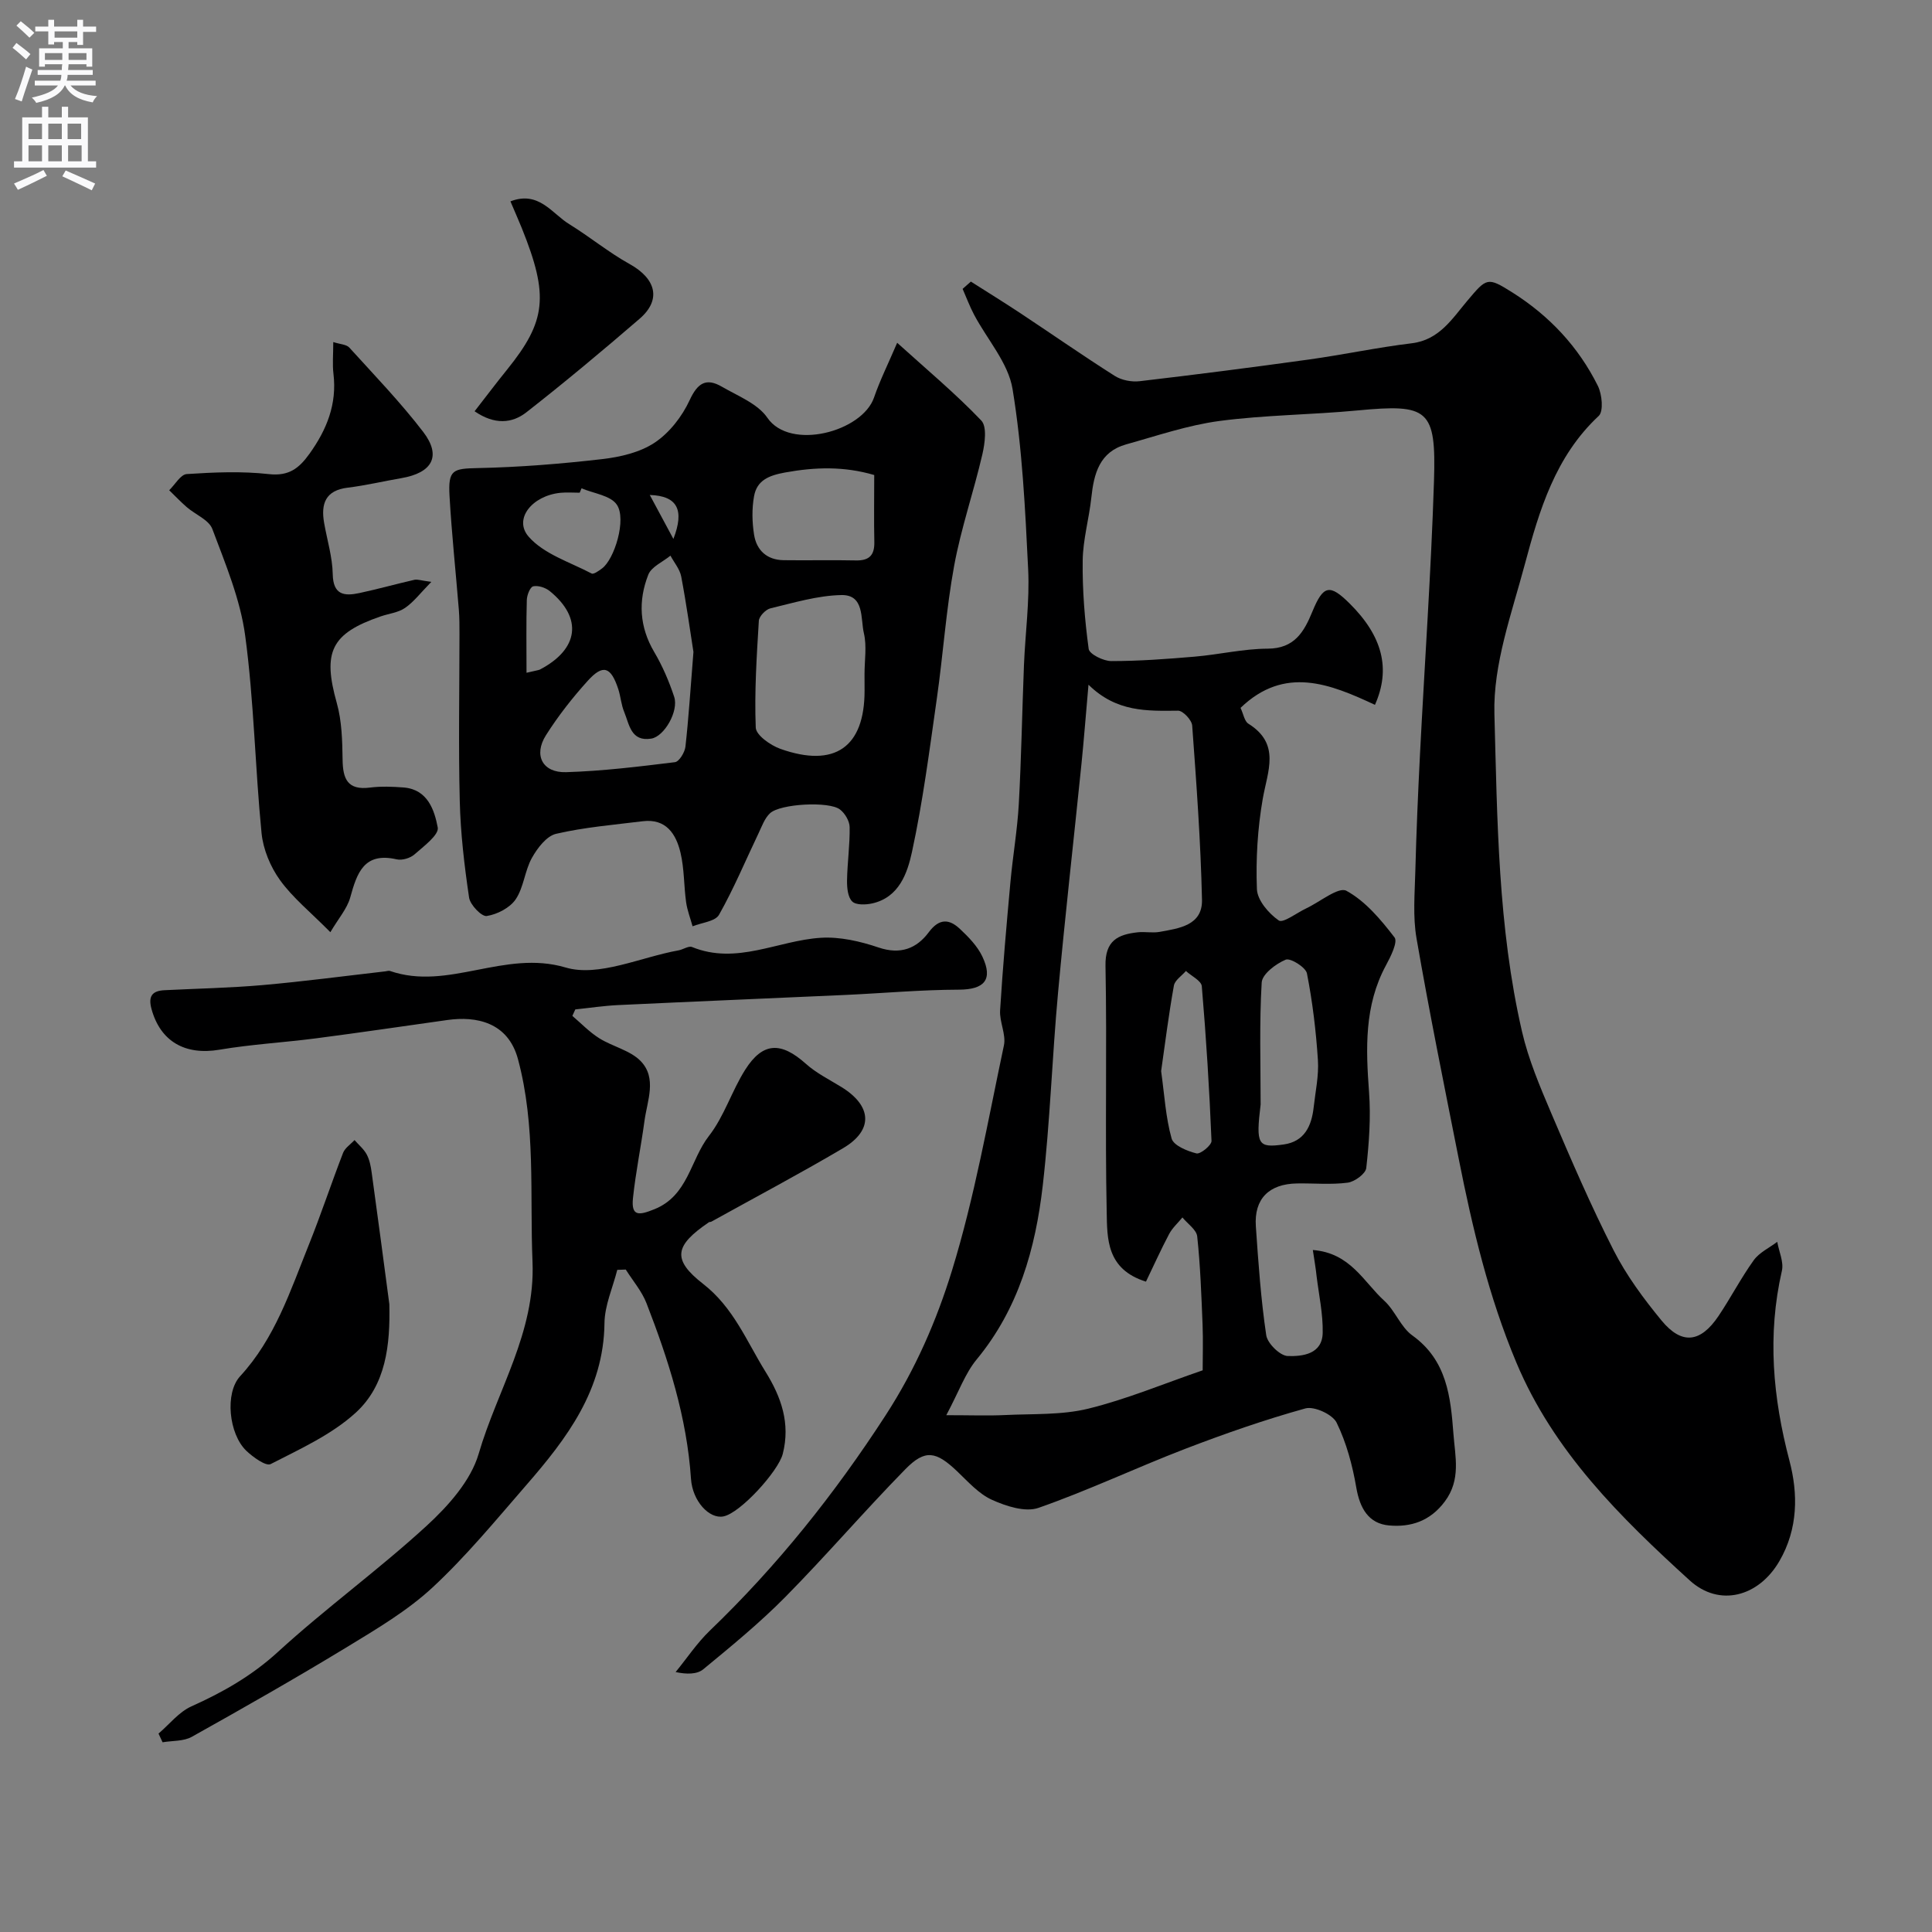
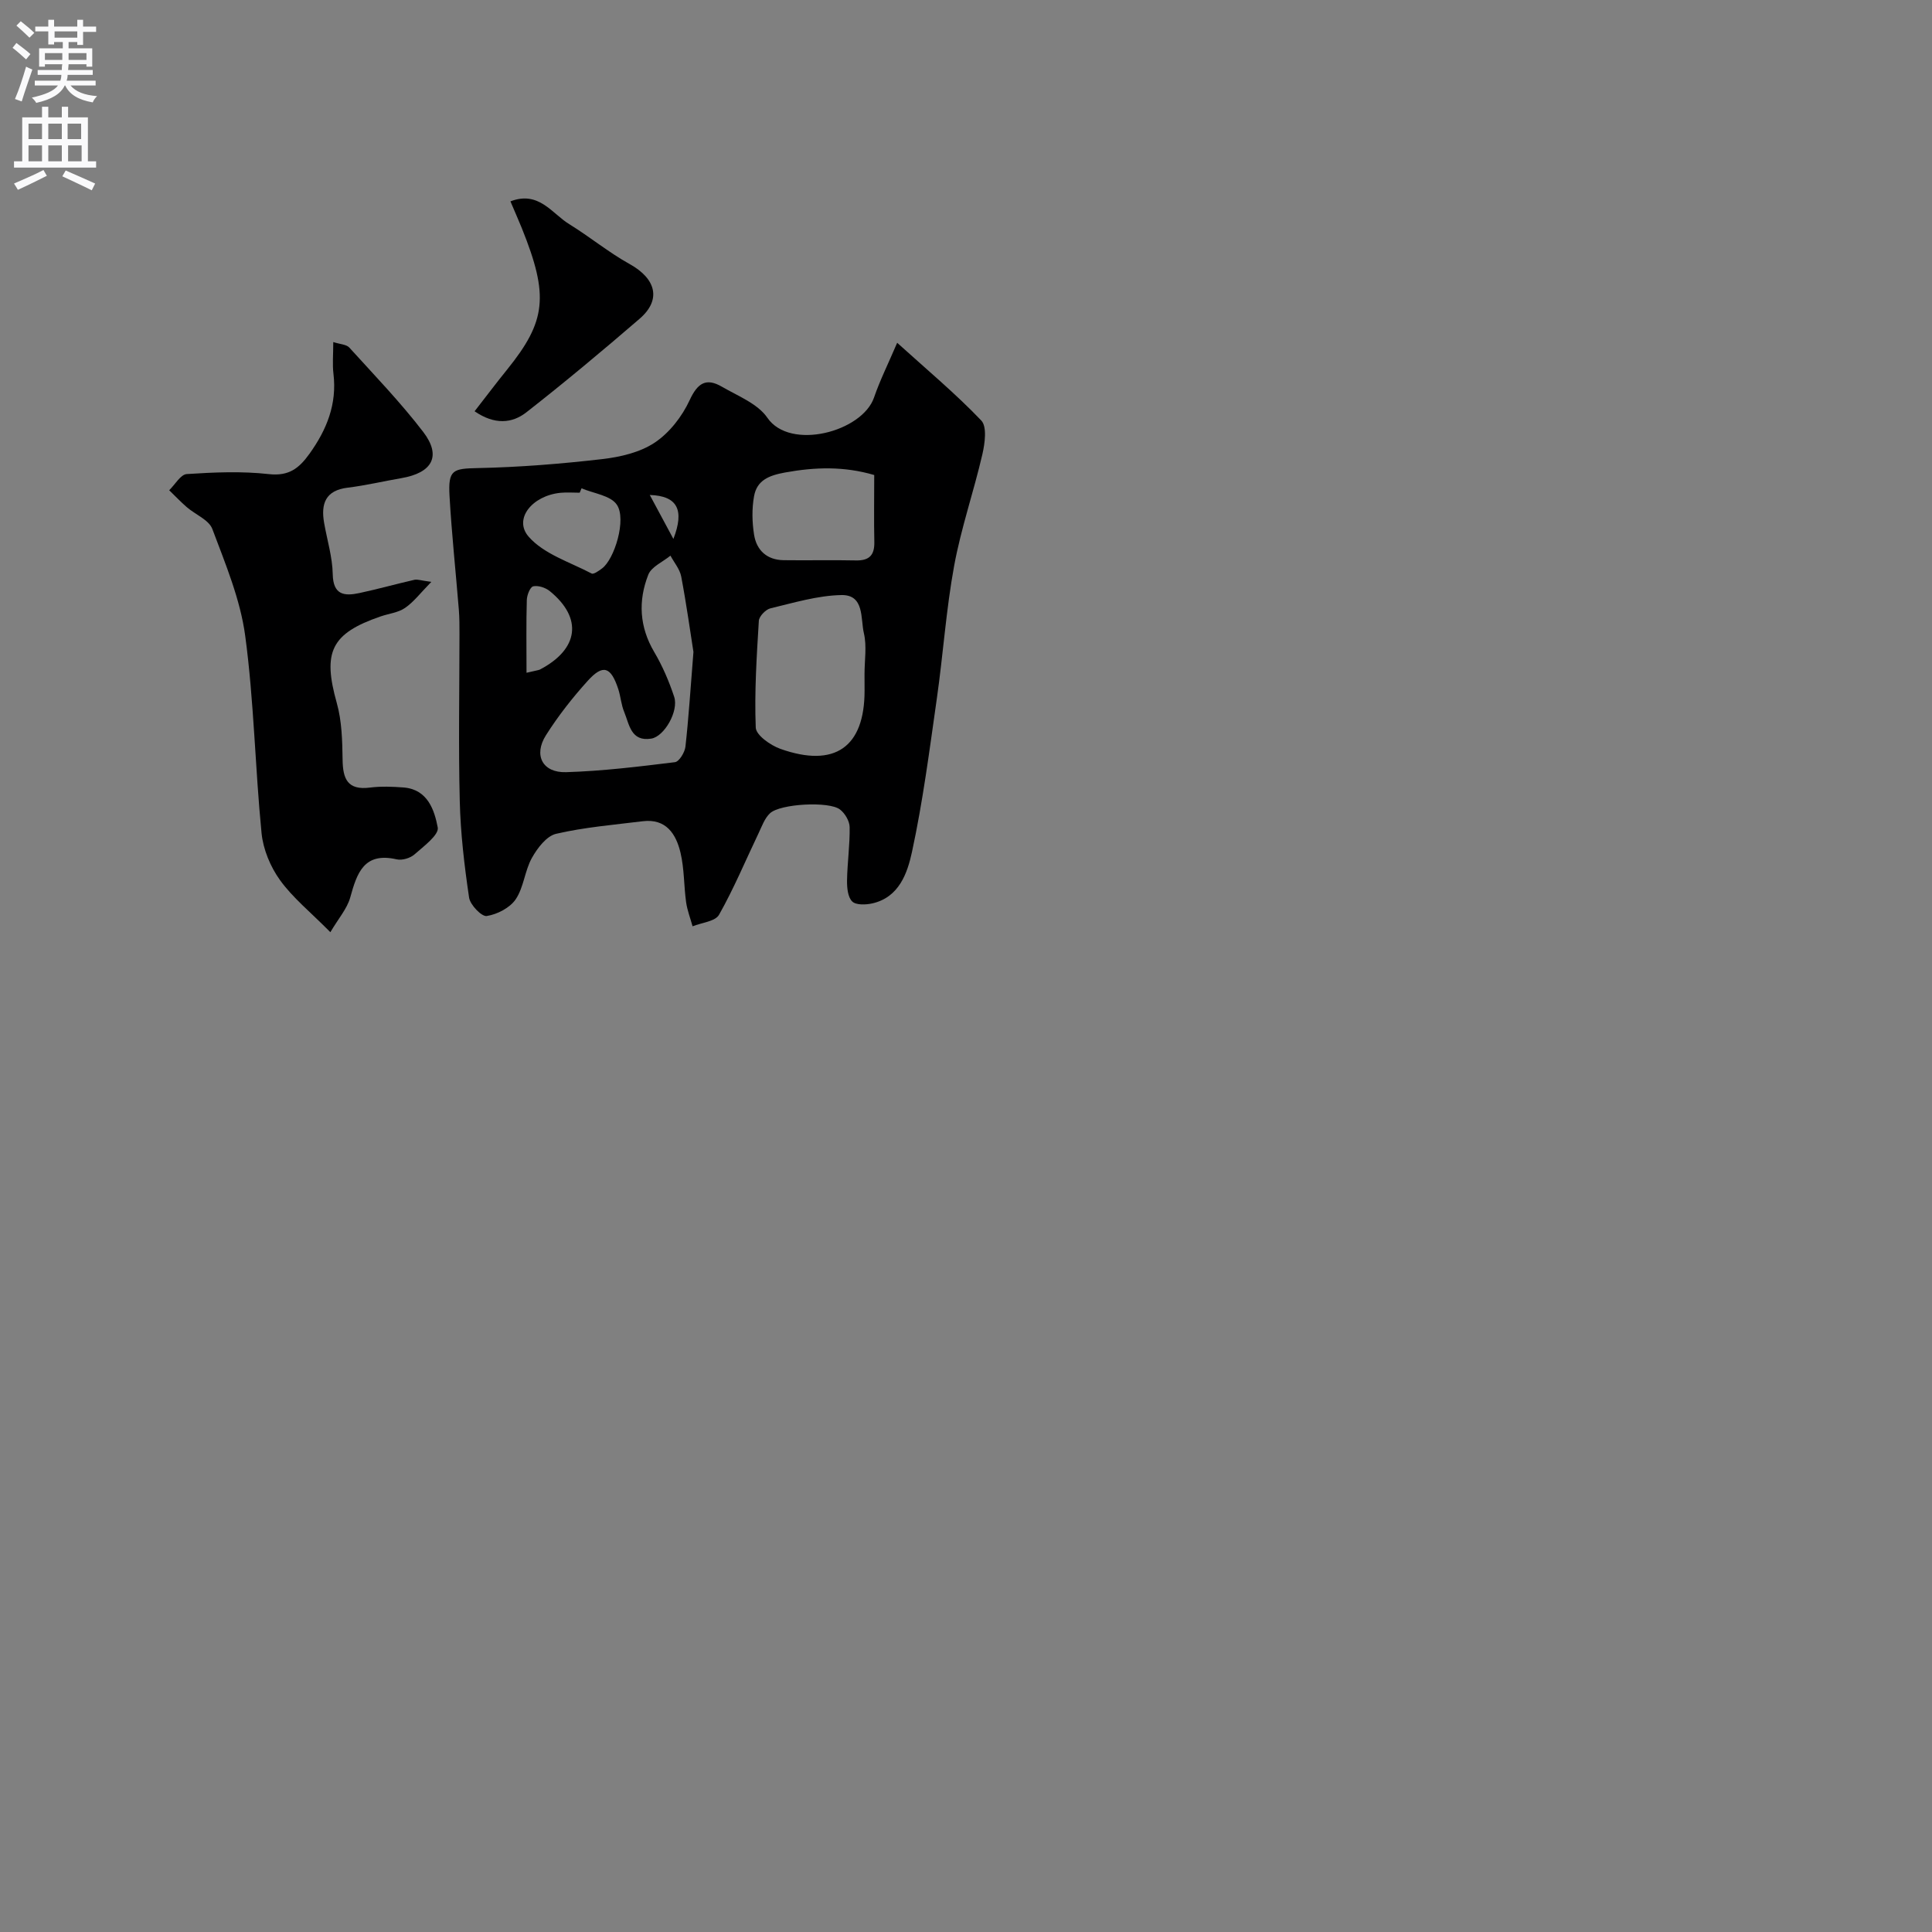
<svg xmlns="http://www.w3.org/2000/svg" enable-background="new 0 0 400 400" viewBox="0 0 400 400">
  <rect x="0" y="0" width="400" height="400" fill="#808080" stroke="none" />
  <g fill="#000001">
-     <path d="m271.81 258.8c7.8.6 10.54 6.65 14.78 10.5 2.26 2.05 3.41 5.46 5.82 7.19 7.18 5.15 7.93 12.75 8.51 20.4.35 4.68 1.59 9.45-1.78 13.97-3.06 4.11-7.09 5.36-11.53 4.97-4.25-.37-6.06-3.54-6.8-7.82-.79-4.61-2.04-9.3-4.08-13.47-.84-1.71-4.64-3.45-6.47-2.94-8.43 2.34-16.73 5.24-24.91 8.38-10.18 3.92-20.07 8.62-30.35 12.21-2.73.95-6.7-.35-9.63-1.67-2.74-1.24-4.95-3.76-7.21-5.91-4.36-4.14-6.61-4.62-10.73-.41-8.45 8.62-16.32 17.81-24.8 26.4-5.31 5.38-11.19 10.2-17.03 15.01-1.29 1.06-3.45 1.06-5.72.57 2.35-2.87 4.43-6.02 7.08-8.57 13.95-13.4 25.83-28.29 36.4-44.59 6.18-9.53 10.55-19.61 13.75-30.01 4.67-15.19 7.43-30.98 10.74-46.57.48-2.26-.94-4.86-.79-7.26.55-8.87 1.33-17.72 2.14-26.57.49-5.39 1.43-10.74 1.73-16.13.53-9.59.69-19.2 1.07-28.79.27-6.6 1.19-13.23.87-19.8-.61-12.48-1.21-25.05-3.23-37.34-.89-5.43-5.26-10.27-7.98-15.42-.9-1.71-1.58-3.54-2.36-5.32.57-.5 1.14-1.01 1.71-1.51 3.45 2.2 6.94 4.35 10.35 6.61 6.49 4.3 12.88 8.76 19.46 12.93 1.41.89 3.49 1.28 5.16 1.08 11.7-1.37 23.38-2.87 35.04-4.49 7.11-.99 14.15-2.5 21.28-3.36 5.69-.69 8.38-5.11 11.46-8.76 4.05-4.8 4.16-5.04 9.36-1.76 7.68 4.85 13.67 11.25 17.69 19.32.88 1.75 1.22 5.28.19 6.24-8.99 8.38-12.31 19.54-15.3 30.72-2.72 10.2-6.58 20.7-6.3 30.98.6 21.96.73 44.13 5.71 65.74 1.34 5.82 3.73 11.44 6.08 16.97 4.07 9.55 8.18 19.1 12.89 28.34 2.64 5.19 6.2 10.01 9.91 14.52 4.19 5.09 8.07 4.64 11.8-.9 2.54-3.78 4.65-7.87 7.3-11.56 1.16-1.61 3.22-2.56 4.87-3.81.35 2.01 1.38 4.17.96 6-3.04 13.29-1.88 26.22 1.57 39.33 1.79 6.8 1.81 14.07-2.09 20.78-4.27 7.36-12.41 9.59-18.57 3.98-14.36-13.07-28.15-26.65-35.89-45.11-5.71-13.61-9.08-27.81-11.93-42.19-3.01-15.18-6.09-30.35-8.73-45.6-.79-4.53-.37-9.3-.25-13.96.21-8.1.56-16.2.97-24.3.96-18.8 2.29-37.59 2.89-56.4.48-14.98-1.17-16.05-15.85-14.66-9.51.9-19.12.93-28.58 2.18-6.53.87-12.9 3.06-19.29 4.84-5.52 1.54-6.69 6.04-7.22 11.02-.47 4.37-1.74 8.7-1.79 13.06-.08 6.1.42 12.24 1.24 18.28.15 1.07 3.05 2.51 4.68 2.51 5.77 0 11.54-.43 17.29-.92 5.04-.43 10.06-1.63 15.09-1.65 5.55-.02 7.53-3.48 9.25-7.67 2.26-5.5 3.58-5.79 7.74-1.66 6.77 6.73 8.54 13.49 5.22 20.96-9.27-4.33-18.7-8.17-27.83.63.61 1.29.81 2.76 1.62 3.27 6.71 4.19 3.99 9.79 2.98 15.55-1.07 6.14-1.45 12.49-1.21 18.71.09 2.3 2.44 5.04 4.52 6.48.89.62 3.72-1.57 5.67-2.49 2.85-1.34 6.71-4.54 8.34-3.65 3.94 2.15 7.14 5.98 9.96 9.65.72.94-.79 3.97-1.77 5.78-4.52 8.36-4.17 17.24-3.5 26.31.38 5.19 0 10.47-.58 15.65-.13 1.19-2.4 2.85-3.85 3.04-3.44.45-6.98.1-10.48.16-5.82.09-8.92 3.19-8.53 8.88.52 7.53 1.04 15.08 2.15 22.54.25 1.7 2.86 4.26 4.45 4.31 3.04.1 7.15-.36 7.24-4.8.08-3.89-.78-7.8-1.26-11.7-.16-1.59-.44-3.15-.78-5.45zm-46.45-117.04c-.58 6.53-.95 11.45-1.45 16.36-1.61 15.83-3.41 31.64-4.86 47.49-1.22 13.27-1.64 26.62-3.16 39.85-1.5 13.05-5.01 25.51-13.7 36.02-2.36 2.86-3.65 6.61-6.27 11.52 5.12 0 8.65.14 12.16-.03 5.76-.28 11.71.03 17.23-1.32 7.95-1.95 15.59-5.16 23.69-7.94 0-2.84.11-6.16-.02-9.48-.25-6.09-.46-12.19-1.11-18.24-.15-1.4-2-2.62-3.06-3.93-.93 1.14-2.08 2.16-2.76 3.44-1.71 3.23-3.2 6.56-4.79 9.85-8.22-2.57-8.02-8.96-8.13-14.41-.36-16.99.08-33.99-.25-50.98-.1-5.24 2.59-6.49 6.69-6.94 1.48-.16 3.04.18 4.49-.08 4.04-.73 8.92-1.33 8.8-6.66-.27-12.03-1.15-24.05-2.03-36.06-.08-1.14-1.9-3.08-2.91-3.08-6.4.06-12.75.34-18.56-5.38zm35.64 86.91c-1.01 8.34-.6 9.03 4.77 8.28 4.3-.6 5.78-3.82 6.21-7.69.36-3.26 1.09-6.55.88-9.78-.39-6.01-1.11-12.03-2.27-17.94-.25-1.28-3.43-3.25-4.4-2.85-2.04.85-4.86 2.98-4.97 4.73-.5 8.39-.22 16.83-.22 25.25zm-20.6-6.91c.69 4.95.94 9.59 2.17 13.96.41 1.45 3.22 2.6 5.14 3.08.83.2 3.15-1.7 3.12-2.58-.44-10.69-1.1-21.37-2.01-32.03-.1-1.14-2.15-2.11-3.29-3.16-.86 1.01-2.29 1.91-2.49 3.04-1.07 5.95-1.82 11.95-2.64 17.69z" />
    <path d="m185.75 70.97c6.21 5.62 12.13 10.56 17.41 16.09 1.22 1.28.75 4.73.23 7-1.79 7.74-4.42 15.31-5.85 23.11-1.66 9.05-2.27 18.28-3.57 27.4-1.52 10.65-2.89 21.35-5.16 31.84-.94 4.32-2.64 9.35-8.17 10.62-1.36.31-3.41.39-4.2-.39-.92-.9-1.09-2.86-1.07-4.35.06-3.68.6-7.37.54-11.04-.02-1.26-.97-2.87-2.01-3.66-2.26-1.74-12.35-1.19-14.47.78-1.12 1.04-1.69 2.7-2.38 4.15-2.7 5.64-5.11 11.44-8.18 16.87-.78 1.39-3.6 1.63-5.48 2.39-.46-1.67-1.1-3.3-1.34-5-.47-3.4-.37-6.92-1.16-10.24-.92-3.88-2.99-7.11-7.83-6.51-5.99.74-12.06 1.24-17.92 2.6-1.99.46-3.89 2.97-5.02 5-1.48 2.65-1.68 6.09-3.35 8.56-1.2 1.77-3.82 3.12-6 3.46-1.05.16-3.43-2.31-3.65-3.81-.98-6.62-1.77-13.31-1.93-19.99-.29-11.53-.06-23.07-.06-34.61 0-1.66 0-3.33-.13-4.99-.64-7.86-1.48-15.7-1.93-23.57-.31-5.45.7-5.66 5.89-5.77 8.57-.18 17.15-.87 25.66-1.85 3.76-.43 7.87-1.38 10.93-3.42 3.05-2.03 5.67-5.41 7.23-8.78 1.66-3.6 3.44-4.68 6.69-2.79 3.31 1.92 7.4 3.5 9.41 6.43 4.7 6.86 19.62 2.91 22.08-4.2 1.21-3.53 2.89-6.89 4.79-11.33zm-6.76 68.57c0-2.82.5-5.76-.13-8.43-.72-3.01.16-8.01-4.67-7.91-4.92.1-9.83 1.59-14.68 2.75-.98.23-2.34 1.65-2.4 2.58-.45 7.36-.93 14.76-.64 22.11.06 1.57 3.05 3.67 5.09 4.4 11.28 4.01 17.44-.36 17.44-12.02 0-1.16 0-2.32-.01-3.48zm-35.42-4.56c-.64-4.04-1.44-9.85-2.53-15.61-.29-1.53-1.46-2.89-2.23-4.33-1.58 1.3-3.94 2.29-4.59 3.95-2.12 5.4-1.85 10.8 1.24 16.02 1.71 2.89 3.06 6.06 4.12 9.25.98 2.96-2.04 8.22-4.73 8.66-4.24.69-4.55-2.94-5.62-5.53-.62-1.48-.72-3.17-1.22-4.71-1.53-4.66-3.15-5.23-6.32-1.73s-6.12 7.27-8.65 11.26c-2.63 4.15-.72 7.81 4.17 7.66 7.53-.23 15.05-1.15 22.53-2.07.87-.11 2.03-2.02 2.17-3.19.66-5.88 1.03-11.8 1.66-19.63zm37.43-36.63c-6.24-1.84-12.25-1.66-18.49-.52-3.34.61-5.8 1.62-6.39 4.9-.47 2.58-.41 5.36 0 7.96.51 3.24 2.66 5.24 6.11 5.29 4.99.07 9.99-.06 14.98.05 2.8.06 3.88-1.12 3.81-3.87-.1-4.48-.02-8.97-.02-13.81zm-60.6 2.75c-.13.3-.25.61-.38.91-1.33 0-2.67-.11-3.99.02-5.85.59-9.76 5.42-6.59 9.07 3.14 3.61 8.56 5.28 13.05 7.64.42.22 1.49-.56 2.14-1.04 2.59-1.89 5.14-10.23 3.07-13.22-1.3-1.91-4.79-2.31-7.3-3.38zm-11.39 38.19c2.19-.52 2.53-.54 2.8-.68 8.04-4.22 8.87-10.66 2-16.24-.88-.71-2.37-1.2-3.41-.98-.64.14-1.3 1.81-1.33 2.82-.14 4.83-.06 9.68-.06 15.08zm30.41-27.71c2.31-5.97.88-8.92-4.89-9.1 1.71 3.18 3.25 6.05 4.89 9.1z" />
-     <path d="m127.8 262.91c-.93 3.68-2.61 7.35-2.65 11.04-.16 13.83-7.79 23.87-16.21 33.55-6.28 7.23-12.4 14.68-19.39 21.17-5.21 4.83-11.52 8.56-17.64 12.29-10.59 6.44-21.38 12.58-32.2 18.63-1.7.95-4.02.78-6.05 1.13-.28-.6-.56-1.2-.84-1.8 2.25-1.92 4.22-4.47 6.8-5.63 6.53-2.93 12.48-6.31 17.89-11.25 9.92-9.08 20.89-17.03 30.8-26.12 4.48-4.11 9.17-9.35 10.8-14.95 3.84-13.17 11.75-25.09 11.14-39.74-.58-14.03.72-28.07-3.01-41.95-2.06-7.66-8.65-8.94-14.6-8.1-9.05 1.27-18.09 2.61-27.16 3.79-6.67.87-13.42 1.24-20.04 2.36-7.1 1.2-12.22-1.68-14.07-8.42-.73-2.67.14-3.78 2.72-3.9 6.77-.34 13.55-.47 20.3-1.06 8.48-.75 16.92-1.87 25.38-2.84.33-.04.7-.18.98-.08 12.07 4.17 23.66-4.47 36.35-.72 6.85 2.03 15.54-2.14 23.39-3.55.96-.17 2.08-.98 2.79-.69 9.26 3.77 17.78-1.36 26.66-1.91 3.95-.25 8.18.73 11.99 2.02 4.52 1.52 7.86.19 10.36-3.17 2.18-2.92 4.24-2.77 6.46-.68 1.78 1.67 3.61 3.55 4.63 5.7 2.29 4.83.39 6.85-4.85 6.87-7.82.02-15.63.73-23.45 1.09-15.7.71-31.4 1.36-47.09 2.1-2.97.14-5.92.59-8.88.9-.2.45-.41.89-.61 1.34 1.84 1.56 3.54 3.36 5.57 4.63 2.76 1.73 6.36 2.48 8.54 4.69 3.47 3.54 1.39 8.22.82 12.44-.72 5.33-1.82 10.62-2.38 15.97-.4 3.85 1.27 3.57 4.43 2.3 7.02-2.82 7.43-10.22 11.3-15.18 3.16-4.05 4.72-9.31 7.51-13.71 3.65-5.75 7.41-5.82 12.55-1.23 2.15 1.93 4.85 3.27 7.34 4.8 6.38 3.92 6.69 8.95.37 12.68-8.97 5.29-18.18 10.17-27.29 15.22-.14.08-.35.03-.48.11-7.09 4.82-7.73 7.69-1.19 12.78 6.29 4.9 8.98 11.86 12.9 18.17 3.25 5.23 5.19 10.68 3.57 17.02-.91 3.57-8.79 12.27-12.3 12.94-2.89.56-6.39-3.13-6.7-7.8-.85-12.7-4.66-24.62-9.21-36.34-.97-2.5-2.84-4.66-4.29-6.97-.58.02-1.17.04-1.76.06z" />
    <path d="m68.4 193c-4.17-4.21-7.81-7.14-10.44-10.8-1.99-2.76-3.48-6.37-3.81-9.73-1.34-13.59-1.56-27.3-3.38-40.81-1.01-7.56-4.09-14.89-6.8-22.12-.71-1.91-3.52-3-5.3-4.54-1.27-1.1-2.43-2.33-3.64-3.5 1.21-1.17 2.36-3.27 3.64-3.35 5.65-.37 11.39-.62 16.99.01 4.16.46 6.25-1.2 8.42-4.22 3.58-5 5.71-10.27 4.96-16.54-.24-1.96-.04-3.97-.04-6.58 1.41.46 2.72.48 3.32 1.14 5.2 5.73 10.6 11.33 15.3 17.46 3.83 5.01 1.9 8.48-4.55 9.58-3.69.63-7.34 1.51-11.05 1.96-4.66.56-5.61 3.34-4.91 7.33.62 3.53 1.71 7.04 1.78 10.58.08 4.36 2.42 4.58 5.55 3.91 3.81-.82 7.57-1.87 11.37-2.74.59-.14 1.28.14 3.49.43-2.28 2.33-3.65 4.17-5.45 5.4-1.41.97-3.35 1.17-5.04 1.75-10.3 3.54-12.05 7.37-9.08 17.94 1.05 3.73 1.14 7.8 1.2 11.72.05 3.99 1.03 6.37 5.66 5.78 2.29-.29 4.67-.2 6.99-.02 4.97.41 6.36 4.67 7.05 8.28.29 1.52-2.92 3.91-4.82 5.58-.88.77-2.55 1.27-3.67 1.02-6.79-1.56-8.23 2.82-9.63 7.9-.65 2.32-2.44 4.34-4.11 7.18z" />
-     <path d="m80.61 270.02c.19 8.41-.67 16.74-6.99 22.49-4.98 4.53-11.48 7.48-17.58 10.61-.98.5-3.65-1.43-5.04-2.75-3.63-3.47-4.49-11.95-1.29-15.43 7.21-7.82 10.39-17.66 14.21-27.17 2.53-6.29 4.66-12.75 7.11-19.08.4-1.03 1.56-1.77 2.37-2.65.86.99 1.93 1.86 2.53 2.99.59 1.11.85 2.46 1.02 3.73 1.26 9.09 2.45 18.17 3.66 27.26z" />
    <path d="m98.26 85.15c2.39-3.07 4.51-5.89 6.73-8.63 8.09-10.03 8.7-15.25 3.06-29.25-.72-1.79-1.51-3.54-2.37-5.58 5.87-2.26 8.57 2.5 12.16 4.71 4.26 2.62 8.16 5.85 12.52 8.27 5.49 3.05 6.61 7.4 2.07 11.32-7.69 6.63-15.48 13.14-23.47 19.39-2.92 2.27-6.53 2.63-10.7-.23z" />
  </g>
  <path d="m2.6 9.9.8-1c.9.7 1.9 1.4 2.9 2.3l-.9 1.1c-1.1-1-2-1.8-2.8-2.4zm.5 10.6c.9-2.1 1.6-4.3 2.3-6.7.4.2.8.4 1.3.6-.7 2.1-1.5 4.3-2.2 6.6zm.3-15.2.9-.9c1 .8 2 1.6 2.8 2.4l-1 1c-.9-.9-1.8-1.7-2.7-2.5zm12.6-1.2h1.2v1.4h2.7v1.1h-2.7v2.7h-1.2v-.6h-1.8v1.3h4.9v3.8h-1.2v-.5h-3.7c0 .4-.1.9-.1 1.2h5.1v1h-5.2c0 .5-.1.9-.2 1.2h6v1h-5.2c1.1 1.3 2.9 2 5.5 2.2-.4.4-.7.8-.9 1.3-2.9-.5-4.8-1.6-5.7-3.5h-.1c-.8 1.7-2.7 2.9-5.9 3.6-.2-.4-.6-.8-.9-1.1 2.8-.6 4.6-1.4 5.4-2.5h-4.8v-1h5.3c.1-.3.2-.7.2-1.2h-4.9v-1h5c0-.4 0-.8.1-1.2h-3.6v.5h-1.2v-3.8h4.9v-1.3h-1.8v.5h-1.2v-2.7h-2.7v-1h2.7v-1.4h1.2v1.4h4.8zm-6.7 8.3h3.6c0-.4 0-.9 0-1.4h-3.6zm1.9-4.6h4.8v-1.3h-4.7v1.3zm6.7 3.2h-3.7v1.4h3.7v-2.4z" fill="#fafafb" />
  <path d="m8.7 22.1h1.3v2.2h2.8v-2.2h1.3v2.2h4.1v9.1h1.7v1.3h-17v-1.3h1.7v-9.1h4.1zm.3 13.1.7 1.2c-1.8.9-3.8 1.9-6 2.9-.2-.4-.5-.8-.8-1.3 2.3-1 4.4-1.9 6.1-2.8zm-3.1-6.4h2.8v-3.2h-2.8zm0 4.6h2.8v-3.3h-2.8zm4.1-4.6h2.8v-3.2h-2.8zm0 4.6h2.8v-3.3h-2.8zm3.6 1.9c2.1.9 4.1 1.8 6.1 2.7l-.7 1.4c-2.2-1.1-4.2-2-6.1-2.9zm3.2-9.7h-2.8v3.2h2.8zm-2.7 7.8h2.8v-3.3h-2.8z" fill="#fafafb" />
</svg>